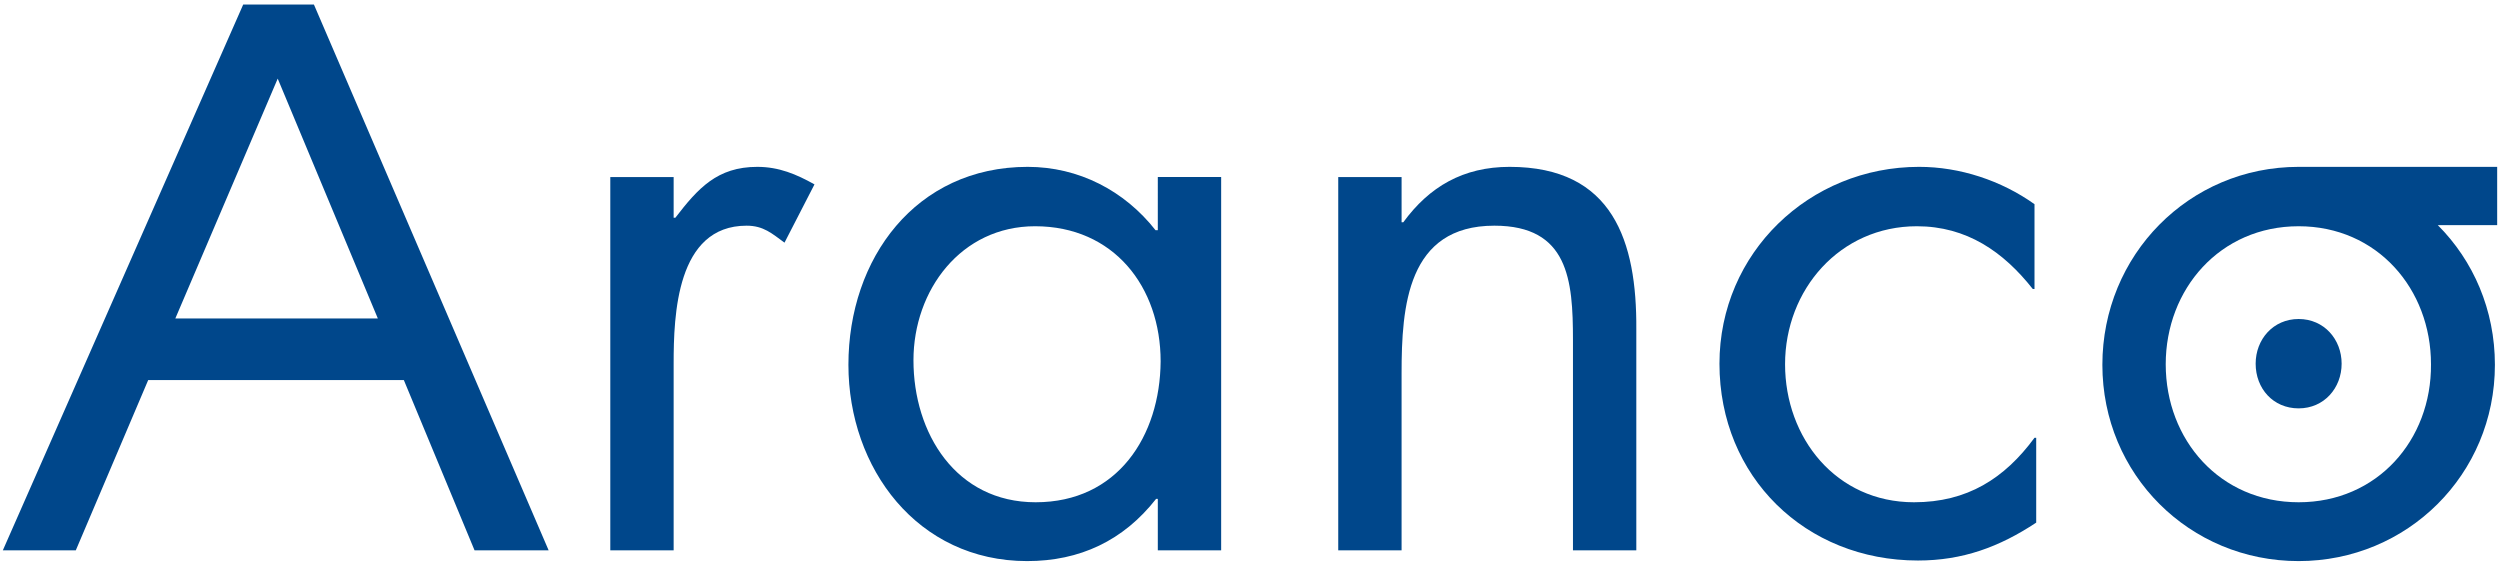
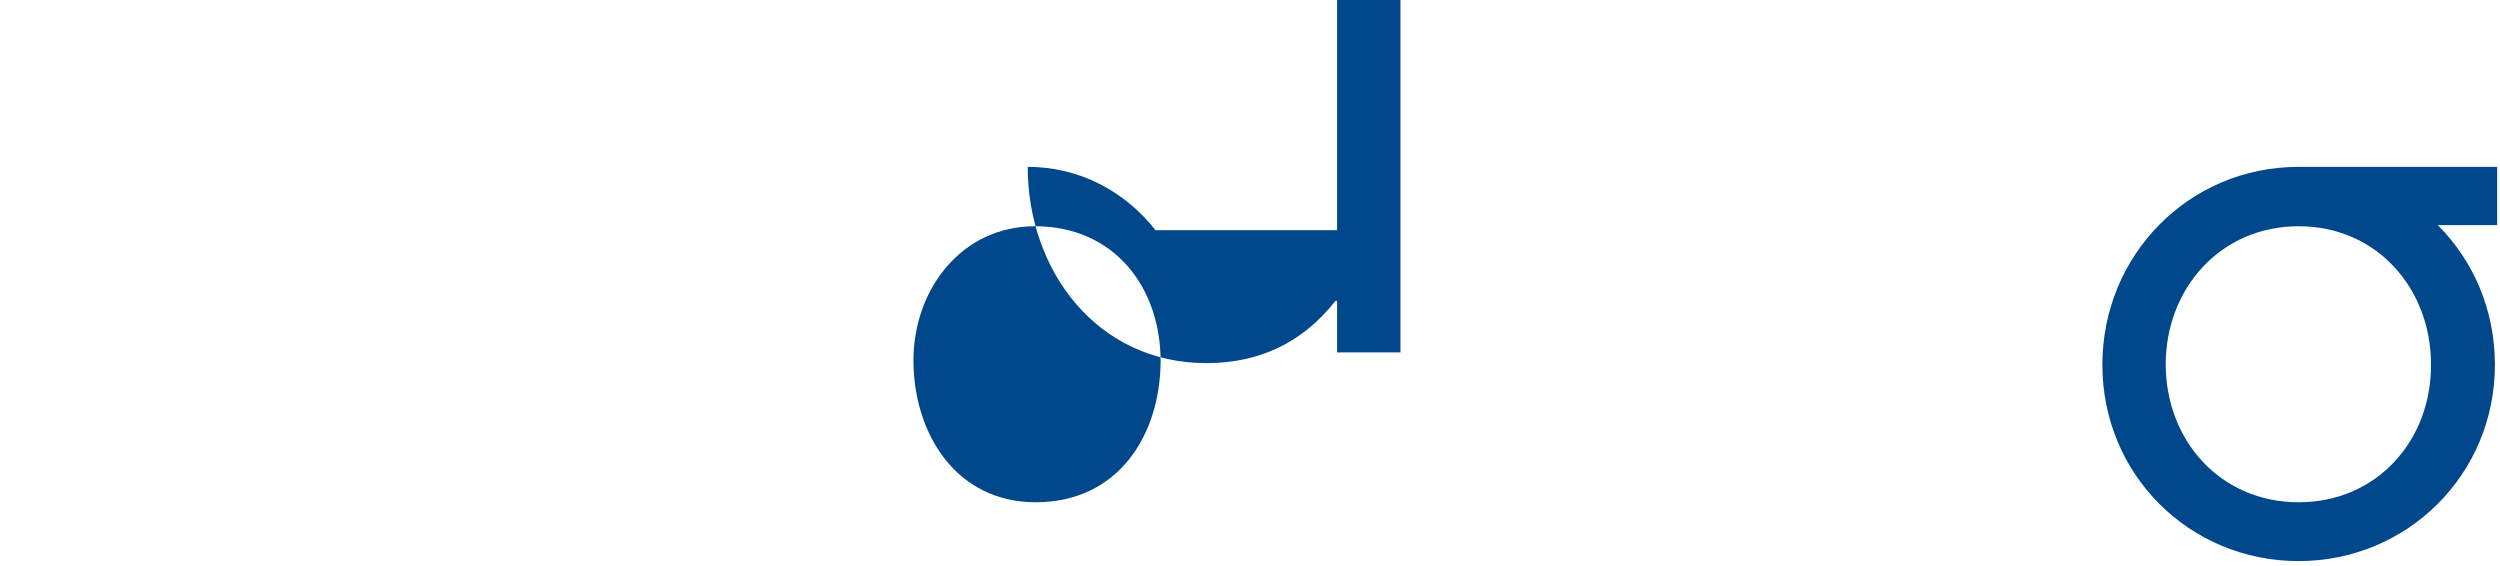
<svg xmlns="http://www.w3.org/2000/svg" version="1.1" id="Layer_1" x="0px" y="0px" viewBox="0 0 442 100" style="enable-background:new 0 0 442 100;" xml:space="preserve">
  <style type="text/css">
	.st0{fill:#00478B;}
</style>
  <g>
-     <path class="st0" d="M119.4,38.5h-0.3v-7.2h-11.2v66h11.2v-33c0-8.6,0.5-24.4,12.9-24.4c3,0,4.5,1.4,6.7,3l5.3-10.3   c-3.2-1.8-6.3-3.1-10.1-3.1C126.8,29.5,123.4,33.3,119.4,38.5" />
-     <path class="st0" d="M43,0.8L0.5,97.3h12.9l12.8-30.1h45.2l12.5,30.1H97L55.5,0.8H43z M31,56.3l18.1-42.4l17.7,42.4H31z" />
    <path class="st0" d="M441.5,39.8V29.5h-35.1c-19.4,0-34.7,15.6-34.7,35c0,19.4,15.4,34.7,34.7,34.7c19.2,0,34.7-15.3,34.7-34.7   c0-9.7-3.8-18.4-10.1-24.7H441.5z M406.4,88.8c-13.9,0-23.5-11-23.5-24.4c0-13.3,9.6-24.4,23.5-24.4c13.9,0,23.4,11.1,23.4,24.4   C429.9,77.8,420.3,88.8,406.4,88.8" />
-     <path class="st0" d="M204.6,40.7h-0.3c-5.5-7-13.6-11.2-22.6-11.2c-19.8,0-31.7,16.2-31.7,35c0,18.3,12.2,34.7,31.6,34.7   c9.3,0,17-3.6,22.8-11h0.3v9.1h11.2v-66h-11.2V40.7z M183.1,88.8c-14.1,0-21.6-12.2-21.6-25.1c0-12.4,8.4-23.7,21.5-23.7   c13.9,0,22.2,10.7,22.2,23.9C205.1,77.1,197.6,88.8,183.1,88.8" />
-     <path class="st0" d="M338.4,88.8c-13.8,0-22.8-11.4-22.8-24.4c0-13.2,9.7-24.4,23.3-24.4c8.8,0,15.3,4.5,20.5,11.1h0.3V36.1   c-5.9-4.2-13.2-6.6-20.4-6.6c-19.4,0-35.3,15.2-35.3,34.8c0,20,15.2,34.8,35.1,34.8c7.9,0,14.4-2.4,20.9-6.7v-15h-0.3   C354.4,84.6,347.8,88.8,338.4,88.8" />
-     <path class="st0" d="M406.4,56.4c-4.5,0-7.6,3.6-7.6,7.9c0,4.4,3.1,7.9,7.6,7.9c4.5,0,7.6-3.6,7.6-7.9   C414,60,410.9,56.4,406.4,56.4" />
-     <path class="st0" d="M266.9,29.5c-8.2,0-14.2,3.5-18.8,9.8h-0.3v-8h-11.2v66h11.2V66c0-11.8,1-26.1,16.4-26.1   c13.1,0,13.9,9.6,13.9,20.2v37.2h11.2V58.2C289.4,42.7,285.2,29.5,266.9,29.5" />
+     <path class="st0" d="M204.6,40.7h-0.3c-5.5-7-13.6-11.2-22.6-11.2c0,18.3,12.2,34.7,31.6,34.7   c9.3,0,17-3.6,22.8-11h0.3v9.1h11.2v-66h-11.2V40.7z M183.1,88.8c-14.1,0-21.6-12.2-21.6-25.1c0-12.4,8.4-23.7,21.5-23.7   c13.9,0,22.2,10.7,22.2,23.9C205.1,77.1,197.6,88.8,183.1,88.8" />
  </g>
</svg>